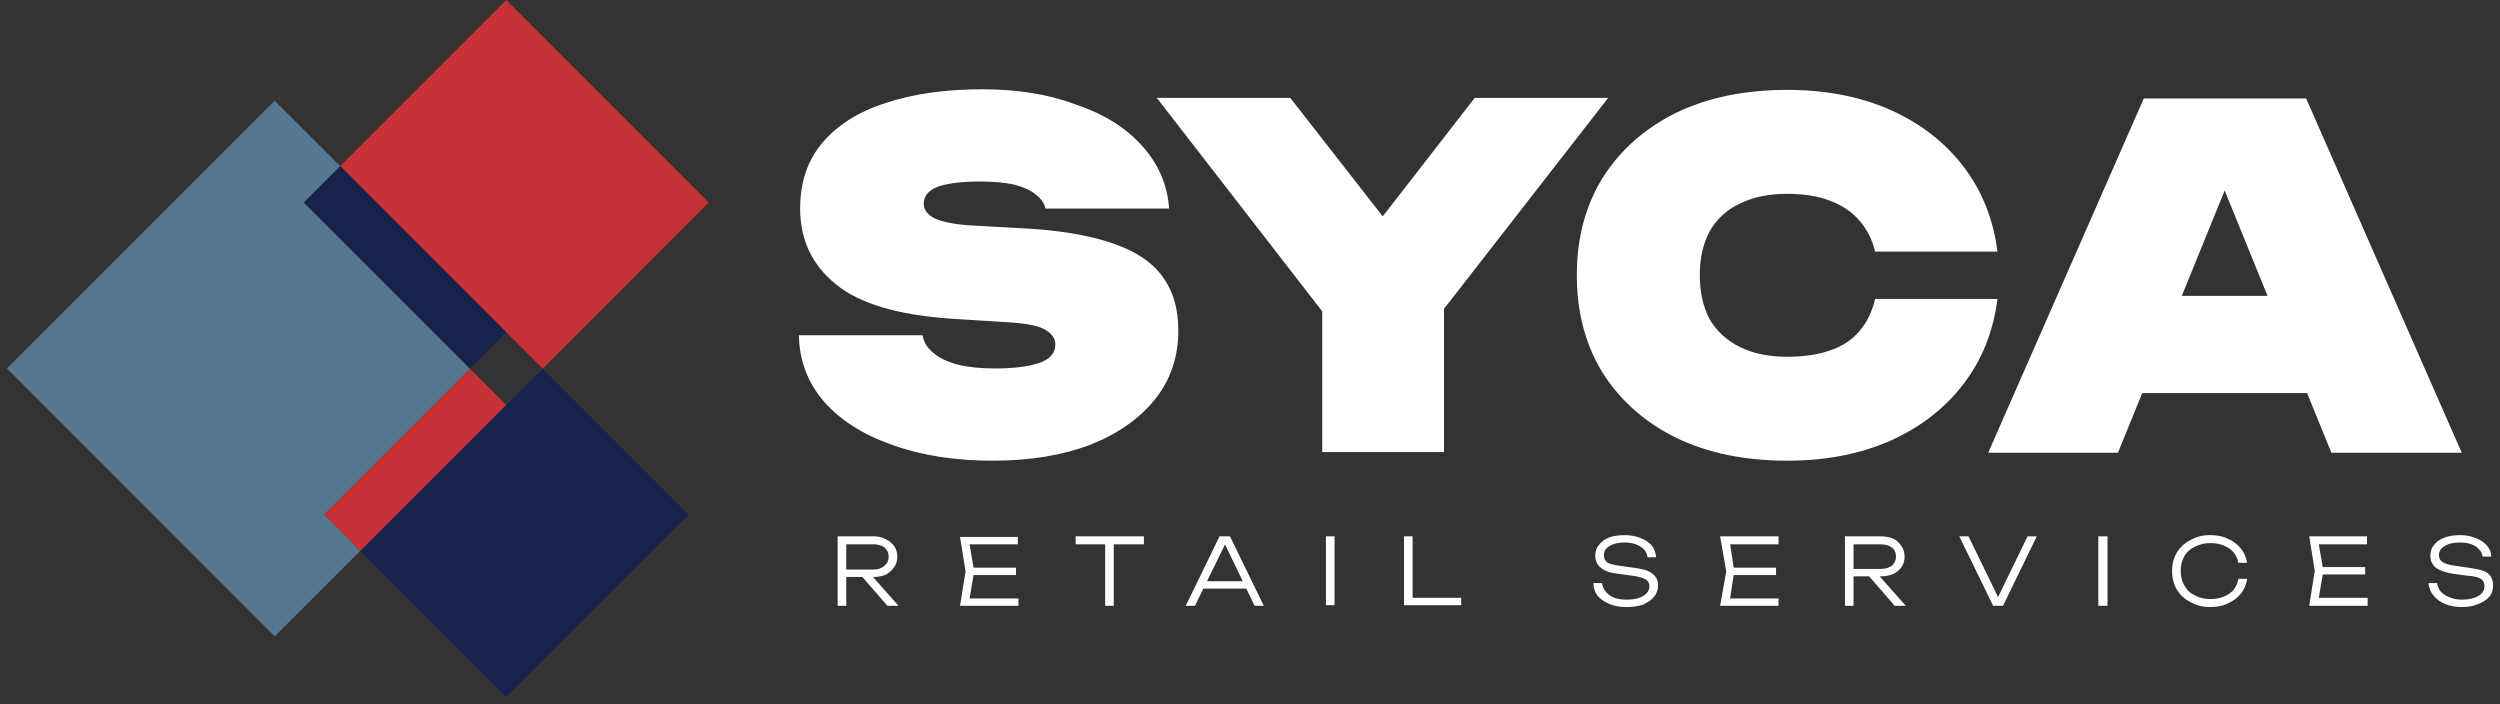
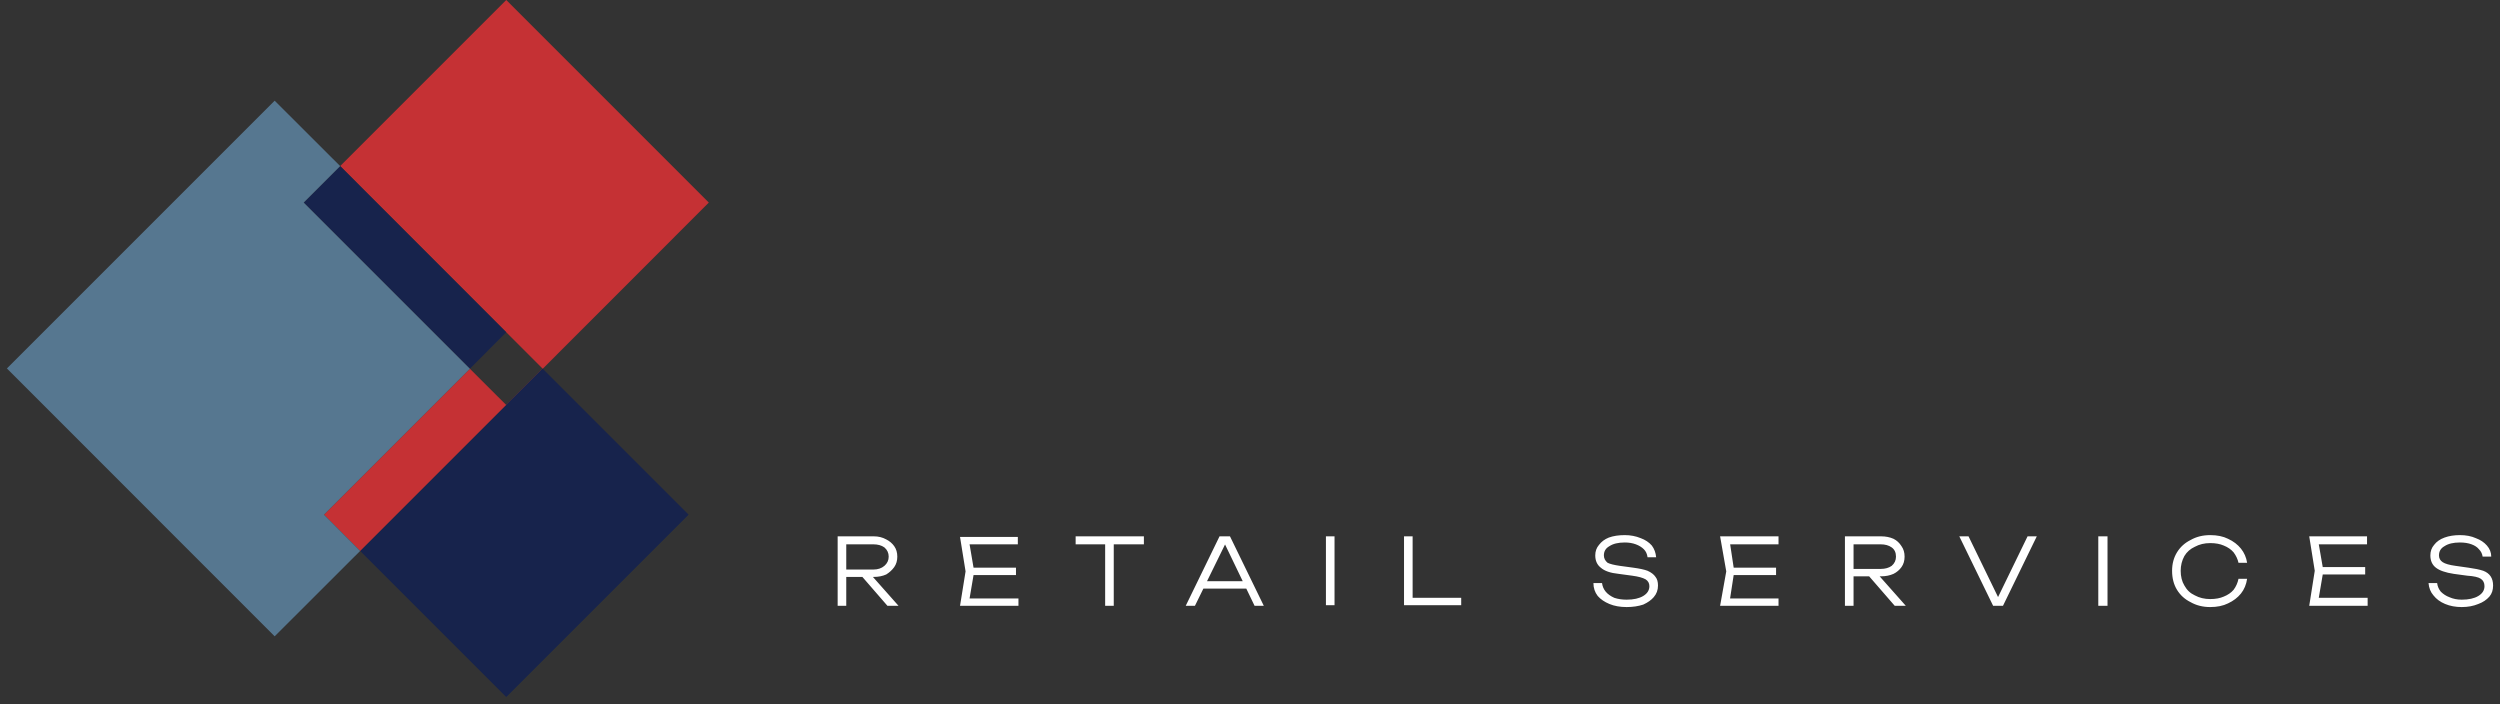
<svg xmlns="http://www.w3.org/2000/svg" width="181" height="51" viewBox="0 0 181 51" fill="none">
  <rect x="0" y="0" width="181" height="51" fill="#333333" stroke="none" />
  <path d="M51.318 14.666L39.294 26.697L36.653 29.331L36.645 29.317L39.279 26.683L36.653 24.056L24.628 12.025L36.653 0L51.318 14.666Z" fill="#C53134" />
  <path d="M49.857 37.261L36.652 50.466L26.074 39.888L36.645 29.317L39.279 26.683L39.293 26.697L49.857 37.261Z" fill="#17234C" />
  <path d="M36.652 24.056L34.019 26.697L21.987 14.666L24.628 12.025L36.652 24.056Z" fill="#17234C" />
  <path d="M36.645 29.317L26.074 39.888L23.455 37.261L34.019 26.697L36.645 29.317Z" fill="#C53134" />
  <path d="M23.455 37.261L26.074 39.888L19.886 46.069L0.5 26.676L19.886 7.29L24.628 12.025L21.987 14.666L34.019 26.698L23.455 37.261Z" fill="#567790" />
-   <path d="M57.841 24.272H66.79C66.879 24.776 67.147 25.207 67.592 25.563C68.007 25.919 68.601 26.201 69.373 26.409C70.115 26.587 71.005 26.676 72.044 26.676C73.409 26.676 74.478 26.543 75.249 26.275C76.021 26.008 76.407 25.563 76.407 24.94C76.407 24.524 76.184 24.183 75.739 23.916C75.324 23.619 74.433 23.426 73.068 23.337L68.838 23.07C64.98 22.803 62.205 21.972 60.513 20.576C58.791 19.181 57.93 17.356 57.93 15.1C57.93 13.171 58.48 11.568 59.578 10.292C60.676 9.016 62.205 8.066 64.163 7.443C66.152 6.79 68.467 6.463 71.109 6.463C73.691 6.463 75.962 6.834 77.921 7.576C79.939 8.259 81.527 9.253 82.685 10.559C83.872 11.865 84.525 13.379 84.644 15.1H75.695C75.606 14.714 75.368 14.373 74.982 14.076C74.626 13.78 74.107 13.542 73.424 13.364C72.741 13.216 71.91 13.141 70.931 13.141C69.684 13.141 68.69 13.26 67.948 13.498C67.236 13.765 66.879 14.18 66.879 14.744C66.879 15.13 67.087 15.457 67.503 15.724C67.948 15.991 68.764 16.184 69.951 16.302L74.76 16.57C77.253 16.748 79.286 17.134 80.859 17.727C82.403 18.291 83.531 19.093 84.243 20.131C84.955 21.14 85.311 22.402 85.311 23.916C85.311 25.815 84.762 27.463 83.664 28.858C82.536 30.282 80.963 31.395 78.945 32.197C76.927 32.968 74.567 33.354 71.866 33.354C69.105 33.354 66.672 32.968 64.564 32.197C62.457 31.455 60.809 30.401 59.622 29.036C58.465 27.67 57.871 26.082 57.841 24.272ZM104.545 32.731H95.73V20.087H104.545V32.731ZM97.243 24.494L83.753 7.086H93.415L101.963 18.039H98.267L106.771 7.086H116.432L102.987 24.361L97.243 24.494ZM135.755 21.645H144.615C144.318 23.99 143.502 26.038 142.166 27.789C140.831 29.54 139.079 30.906 136.913 31.885C134.716 32.865 132.208 33.354 129.388 33.354C126.331 33.354 123.66 32.805 121.374 31.707C119.089 30.579 117.308 29.006 116.032 26.988C114.785 24.969 114.162 22.61 114.162 19.909C114.162 17.237 114.785 14.893 116.032 12.874C117.308 10.856 119.089 9.283 121.374 8.155C123.66 7.057 126.331 6.508 129.388 6.508C132.208 6.508 134.716 6.997 136.913 7.977C139.079 8.956 140.831 10.322 142.166 12.073C143.502 13.824 144.318 15.872 144.615 18.217H135.755C135.547 17.326 135.161 16.57 134.598 15.946C134.063 15.323 133.351 14.848 132.46 14.521C131.6 14.195 130.576 14.032 129.388 14.032C128.053 14.032 126.91 14.269 125.96 14.744C125.01 15.189 124.283 15.857 123.779 16.748C123.304 17.638 123.066 18.692 123.066 19.909C123.066 21.155 123.304 22.224 123.779 23.114C124.283 23.975 125.01 24.643 125.96 25.118C126.91 25.593 128.053 25.83 129.388 25.83C130.576 25.83 131.6 25.682 132.46 25.385C133.351 25.088 134.063 24.628 134.598 24.005C135.161 23.352 135.547 22.565 135.755 21.645ZM169.681 28.457H152.184V21.422H169.681V28.457ZM155.211 7.131H166.965L178.229 32.776H168.791L159.931 11.004H162.201L153.341 32.776H143.947L155.211 7.131Z" fill="white" />
  <path d="M61.091 41.769V41.235H63.228C63.555 41.235 63.822 41.146 64.03 40.968C64.237 40.79 64.341 40.567 64.341 40.3C64.341 40.033 64.237 39.81 64.03 39.632C63.822 39.484 63.555 39.409 63.228 39.409H61.002L61.269 39.053V43.862H60.646V38.831H63.273C63.599 38.831 63.896 38.905 64.163 39.053C64.401 39.172 64.594 39.335 64.742 39.543C64.89 39.751 64.965 40.003 64.965 40.3C64.965 40.597 64.89 40.849 64.742 41.057C64.594 41.264 64.401 41.443 64.163 41.591C63.896 41.71 63.599 41.769 63.273 41.769H61.091ZM64.252 43.862L62.204 41.502H62.961L65.054 43.862H64.252ZM70.129 41.101H73.557V41.636H70.129V41.101ZM70.129 39.009L70.53 41.368L70.129 43.728L69.818 43.327H73.736V43.862H69.506L69.907 41.368L69.506 38.875H73.691V39.409H69.818L70.129 39.009ZM80.013 43.862V39.142H80.636V43.862H80.013ZM77.876 39.409V38.831H82.818V39.409H77.876ZM90.431 42.615H86.914V42.081H90.431V42.615ZM88.294 38.831H89.051L91.5 43.862H90.832L88.517 39.053H88.873L86.513 43.862H85.846L88.294 38.831ZM95.997 43.817V38.831H96.62V43.817H95.997ZM101.651 38.831H102.274V43.55L101.963 43.283H105.791V43.817H101.651V38.831ZM115.364 42.214H115.987C116.017 42.452 116.106 42.66 116.254 42.838C116.403 43.016 116.61 43.164 116.878 43.283C117.145 43.372 117.441 43.416 117.768 43.416C118.273 43.416 118.673 43.327 118.97 43.149C119.267 42.971 119.415 42.734 119.415 42.437C119.415 42.229 119.326 42.066 119.148 41.947C118.94 41.828 118.614 41.739 118.169 41.68L117.189 41.547C116.596 41.487 116.165 41.339 115.898 41.101C115.631 40.894 115.497 40.597 115.497 40.211C115.497 39.914 115.586 39.662 115.764 39.454C115.943 39.217 116.18 39.038 116.477 38.92C116.803 38.801 117.189 38.742 117.634 38.742C118.05 38.742 118.436 38.816 118.792 38.964C119.118 39.083 119.386 39.261 119.593 39.498C119.771 39.736 119.875 40.018 119.905 40.344H119.282C119.252 40.107 119.163 39.914 119.015 39.766C118.866 39.617 118.673 39.498 118.436 39.409C118.198 39.32 117.931 39.276 117.634 39.276C117.159 39.276 116.788 39.365 116.521 39.543C116.254 39.691 116.121 39.914 116.121 40.211C116.121 40.419 116.21 40.597 116.388 40.745C116.566 40.834 116.863 40.908 117.278 40.968L118.258 41.101C118.703 41.161 119.044 41.235 119.282 41.324C119.549 41.443 119.742 41.591 119.86 41.769C119.979 41.917 120.039 42.125 120.039 42.392C120.039 42.719 119.935 43.001 119.727 43.238C119.549 43.446 119.297 43.624 118.97 43.773C118.614 43.891 118.213 43.951 117.768 43.951C117.293 43.951 116.877 43.877 116.521 43.728C116.165 43.58 115.883 43.387 115.675 43.149C115.468 42.882 115.364 42.571 115.364 42.214ZM125.203 41.101H128.587V41.636H125.203V41.101ZM125.203 39.009L125.559 41.368L125.203 43.684L124.847 43.327H128.765V43.862H124.535L124.981 41.368L124.535 38.831H128.765V39.409H124.847L125.203 39.009ZM134.019 41.725V41.19H136.156C136.482 41.19 136.749 41.116 136.957 40.968C137.165 40.79 137.269 40.567 137.269 40.3C137.269 40.003 137.165 39.78 136.957 39.632C136.749 39.484 136.482 39.409 136.156 39.409H133.929L134.197 39.053V43.862H133.573V38.831H136.2C136.527 38.831 136.823 38.89 137.091 39.009C137.328 39.127 137.521 39.306 137.669 39.543C137.818 39.751 137.892 40.003 137.892 40.3C137.892 40.597 137.818 40.849 137.669 41.057C137.521 41.264 137.328 41.428 137.091 41.547C136.823 41.665 136.527 41.725 136.2 41.725H134.019ZM137.18 43.862L135.132 41.502H135.888L137.981 43.862H137.18ZM142.522 38.831L144.837 43.594H144.481L146.796 38.831H147.464L145.015 43.862H144.303L141.854 38.831H142.522ZM151.916 43.862V38.831H152.584V43.862H151.916ZM162.067 41.903H162.691C162.631 42.318 162.483 42.674 162.246 42.971C162.008 43.268 161.696 43.505 161.311 43.684C160.954 43.862 160.524 43.951 160.019 43.951C159.485 43.951 159.01 43.832 158.595 43.594C158.179 43.387 157.853 43.09 157.615 42.704C157.378 42.318 157.259 41.858 157.259 41.324C157.259 40.819 157.378 40.374 157.615 39.988C157.853 39.602 158.179 39.306 158.595 39.098C159.01 38.86 159.485 38.742 160.019 38.742C160.524 38.742 160.954 38.831 161.311 39.009C161.696 39.187 162.008 39.424 162.246 39.721C162.483 40.018 162.631 40.359 162.691 40.745H162.067C162.008 40.478 161.889 40.226 161.711 39.988C161.533 39.78 161.296 39.617 160.999 39.498C160.732 39.38 160.405 39.32 160.019 39.32C159.604 39.32 159.233 39.409 158.906 39.587C158.58 39.736 158.328 39.959 158.15 40.255C157.971 40.582 157.882 40.938 157.882 41.324C157.882 41.739 157.971 42.096 158.15 42.392C158.328 42.719 158.58 42.956 158.906 43.105C159.233 43.283 159.604 43.372 160.019 43.372C160.405 43.372 160.732 43.312 160.999 43.194C161.296 43.075 161.533 42.912 161.711 42.704C161.889 42.467 162.008 42.2 162.067 41.903ZM167.811 41.057H171.239V41.591H167.811V41.057ZM167.811 39.009L168.212 41.324L167.811 43.684L167.499 43.283H171.417V43.862H167.188L167.588 41.324L167.188 38.831H171.373V39.409H167.499L167.811 39.009ZM175.825 42.214H176.448C176.478 42.452 176.567 42.66 176.715 42.838C176.893 43.016 177.101 43.149 177.339 43.238C177.606 43.357 177.903 43.416 178.229 43.416C178.734 43.416 179.134 43.327 179.431 43.149C179.728 42.971 179.876 42.734 179.876 42.437C179.876 42.2 179.787 42.021 179.609 41.903C179.431 41.784 179.105 41.71 178.63 41.68L177.65 41.547C177.057 41.457 176.626 41.309 176.359 41.101C176.092 40.894 175.958 40.597 175.958 40.211C175.958 39.914 176.047 39.662 176.226 39.454C176.404 39.217 176.656 39.038 176.982 38.92C177.309 38.801 177.68 38.742 178.095 38.742C178.541 38.742 178.927 38.816 179.253 38.964C179.58 39.083 179.847 39.261 180.054 39.498C180.262 39.736 180.366 40.003 180.366 40.3H179.743C179.713 40.092 179.624 39.914 179.476 39.766C179.357 39.617 179.179 39.498 178.941 39.409C178.704 39.32 178.422 39.276 178.095 39.276C177.621 39.276 177.25 39.365 176.982 39.543C176.715 39.691 176.582 39.914 176.582 40.211C176.582 40.419 176.671 40.582 176.849 40.7C177.027 40.819 177.339 40.908 177.784 40.968L178.719 41.101C179.164 41.161 179.52 41.235 179.787 41.324C180.025 41.413 180.203 41.547 180.322 41.725C180.44 41.903 180.5 42.125 180.5 42.392C180.5 42.719 180.411 42.986 180.232 43.194C180.025 43.431 179.758 43.609 179.431 43.728C179.075 43.877 178.674 43.951 178.229 43.951C177.784 43.951 177.383 43.877 177.027 43.728C176.671 43.58 176.389 43.372 176.181 43.105C175.973 42.867 175.855 42.571 175.825 42.214Z" fill="white" />
</svg>